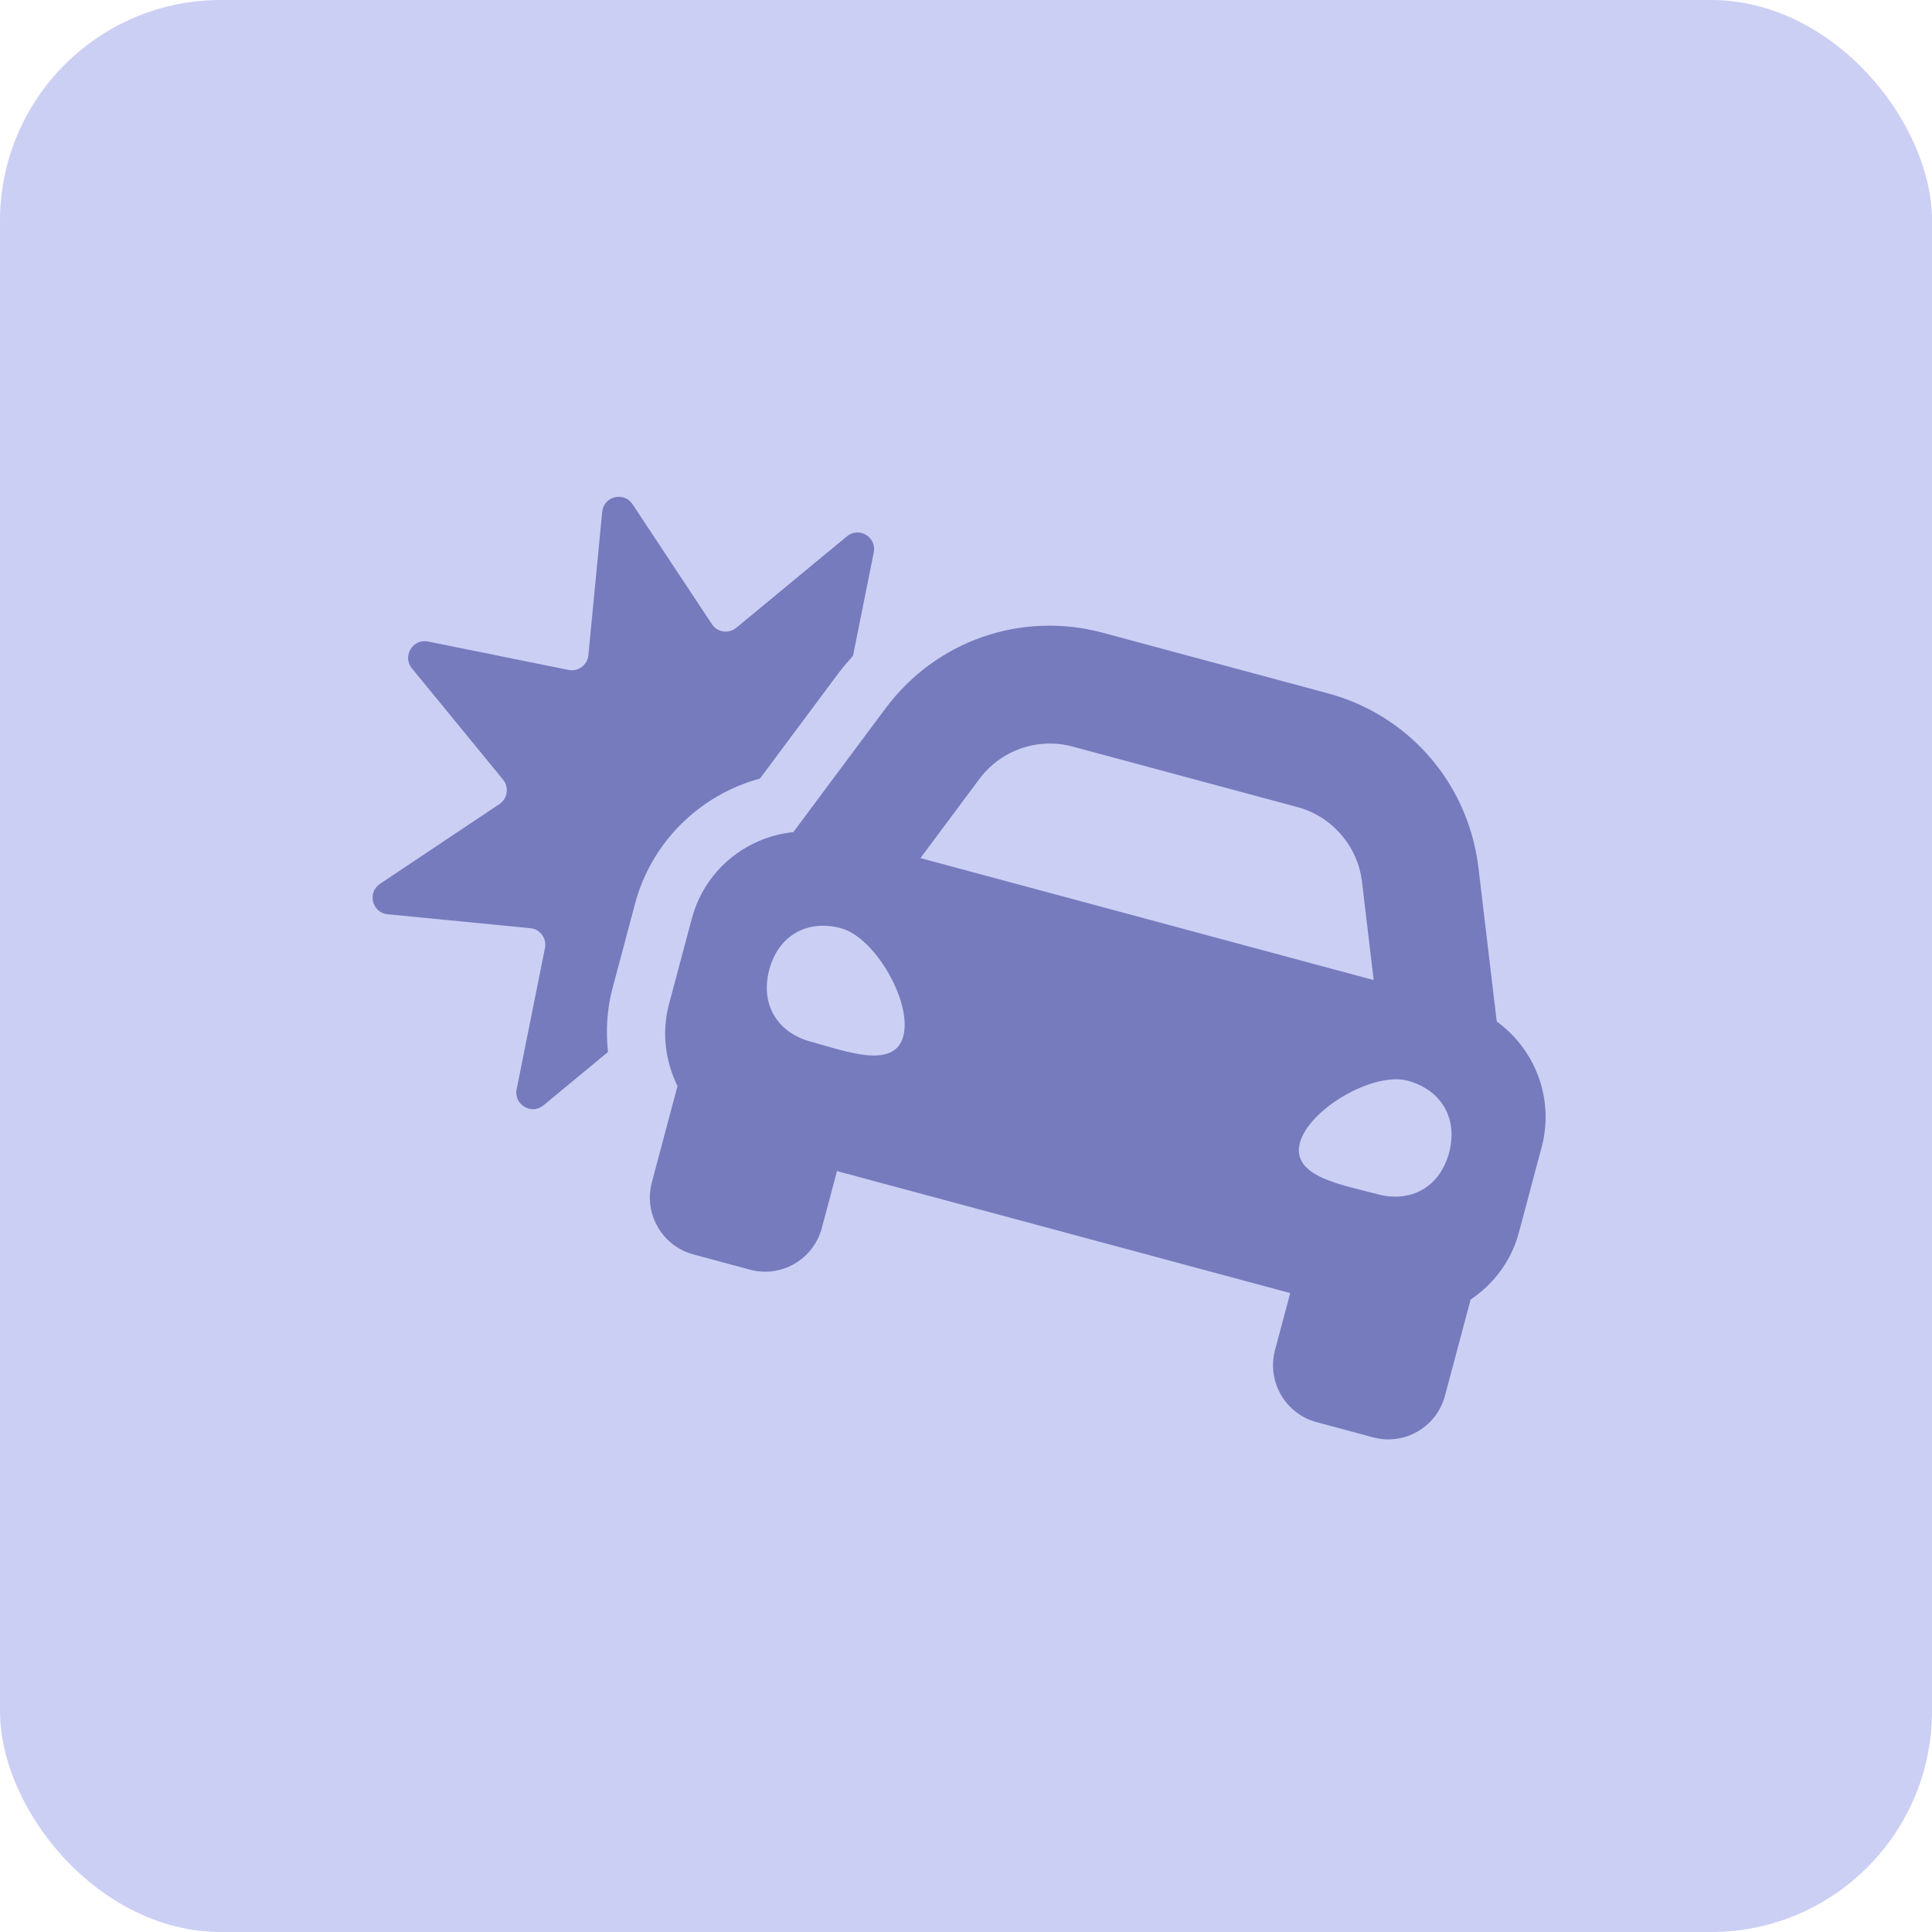
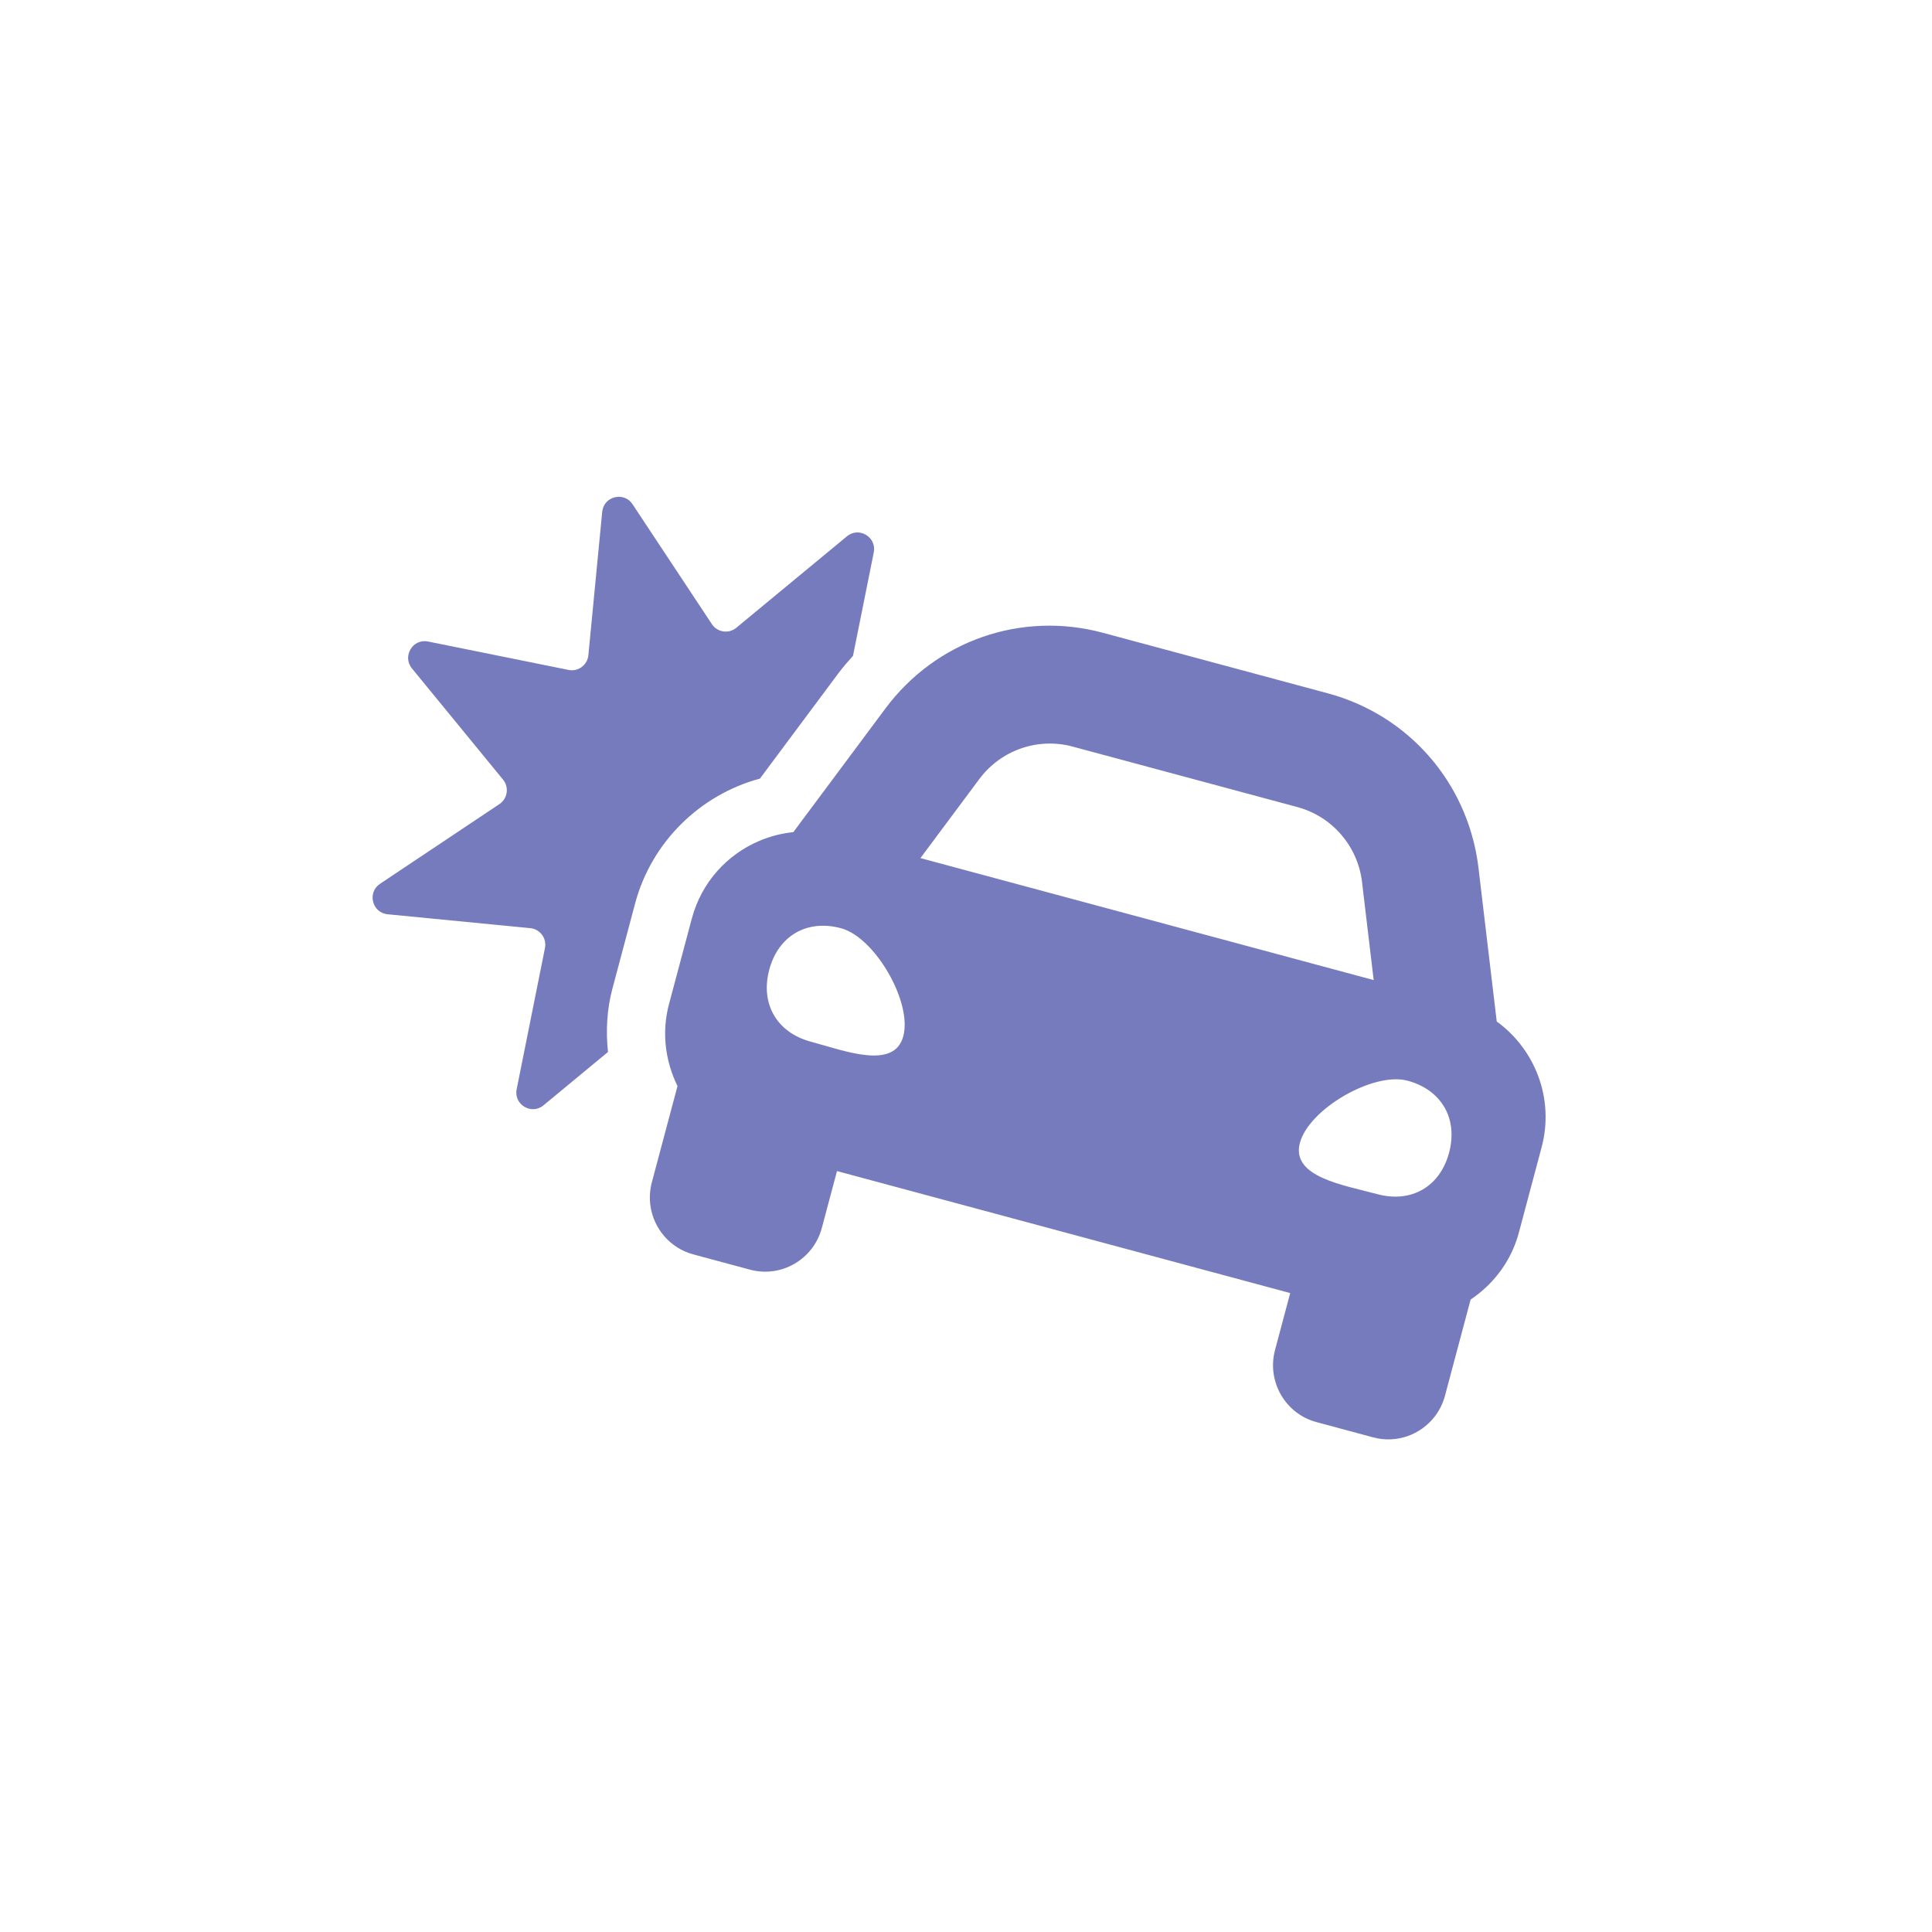
<svg xmlns="http://www.w3.org/2000/svg" width="140" height="140" viewBox="0 0 140 140" fill="none">
-   <rect width="140" height="140" rx="16" fill="#CCCFF4" />
  <path d="M46.026 65.457L44.377 71.644C43.977 73.144 43.895 74.697 44.057 76.231L39.382 80.097C38.509 80.819 37.215 80.04 37.44 78.927L39.49 68.698C39.631 67.996 39.137 67.326 38.428 67.258L28.087 66.251C26.962 66.142 26.596 64.673 27.537 64.045L36.19 58.268C36.782 57.872 36.905 57.048 36.453 56.495L29.851 48.436C29.133 47.56 29.908 46.262 31.017 46.486L41.201 48.546C41.9 48.687 42.566 48.191 42.636 47.478L43.638 37.092C43.747 35.96 45.209 35.593 45.836 36.539L51.587 45.229C51.982 45.824 52.802 45.947 53.352 45.493L61.374 38.862C62.247 38.14 63.539 38.919 63.316 40.032L61.811 47.524C61.451 47.931 61.09 48.336 60.761 48.778L56.49 54.51L55.068 56.421C50.721 57.589 47.208 61.027 46.026 65.457ZM111.711 83.135L110.062 89.32C109.646 90.878 108.816 92.203 107.731 93.237C107.37 93.58 106.981 93.892 106.567 94.17L104.709 101.138C104.558 101.708 104.298 102.219 103.959 102.656C102.94 103.969 101.205 104.615 99.504 104.157L95.399 103.052C93.132 102.443 91.787 100.102 92.394 97.824L93.493 93.701L60.652 84.861L59.552 88.985C58.945 91.262 56.614 92.614 54.347 92.004L50.242 90.899C48.542 90.442 47.36 89.01 47.131 87.363C47.056 86.813 47.085 86.239 47.236 85.671L49.094 78.703C48.874 78.255 48.693 77.788 48.551 77.309C48.126 75.87 48.066 74.305 48.482 72.747L50.132 66.561C50.837 63.919 52.703 61.914 55.031 60.93C55.814 60.598 56.641 60.386 57.487 60.3L59.895 57.068L64.164 51.335C64.623 50.72 65.119 50.148 65.652 49.622C66.714 48.57 67.914 47.696 69.203 47.02C69.849 46.681 70.517 46.391 71.202 46.154C72.574 45.676 74.016 45.403 75.484 45.348C76.952 45.293 78.447 45.457 79.924 45.855L96.217 50.24C97.694 50.638 99.07 51.246 100.315 52.032C102.172 53.203 103.746 54.775 104.922 56.634C106.093 58.486 106.866 60.615 107.137 62.903L107.982 70.012L108.459 74.021C109.838 75.021 110.889 76.411 111.479 78.014C112.062 79.599 112.181 81.374 111.711 83.135ZM60.945 67.263C58.481 66.6 56.402 67.801 55.743 70.268C55.084 72.735 56.289 74.82 58.751 75.483C61.215 76.146 64.799 77.552 65.457 75.085C66.115 72.619 63.407 67.925 60.945 67.263ZM99.542 71.02L98.697 63.911C98.62 63.262 98.446 62.64 98.19 62.062C97.419 60.329 95.905 58.993 94.017 58.484L77.723 54.099C76.493 53.768 75.191 53.815 73.987 54.234C72.783 54.653 71.732 55.424 70.968 56.449L66.698 62.181L89.542 68.328L99.542 71.02ZM101.997 78.311C99.534 77.648 94.852 80.354 94.195 82.819C93.537 85.286 97.341 85.868 99.805 86.532C102.268 87.195 104.348 85.993 105.007 83.526C105.664 81.061 104.461 78.974 101.997 78.311Z" fill="#757BBD" />
</svg>